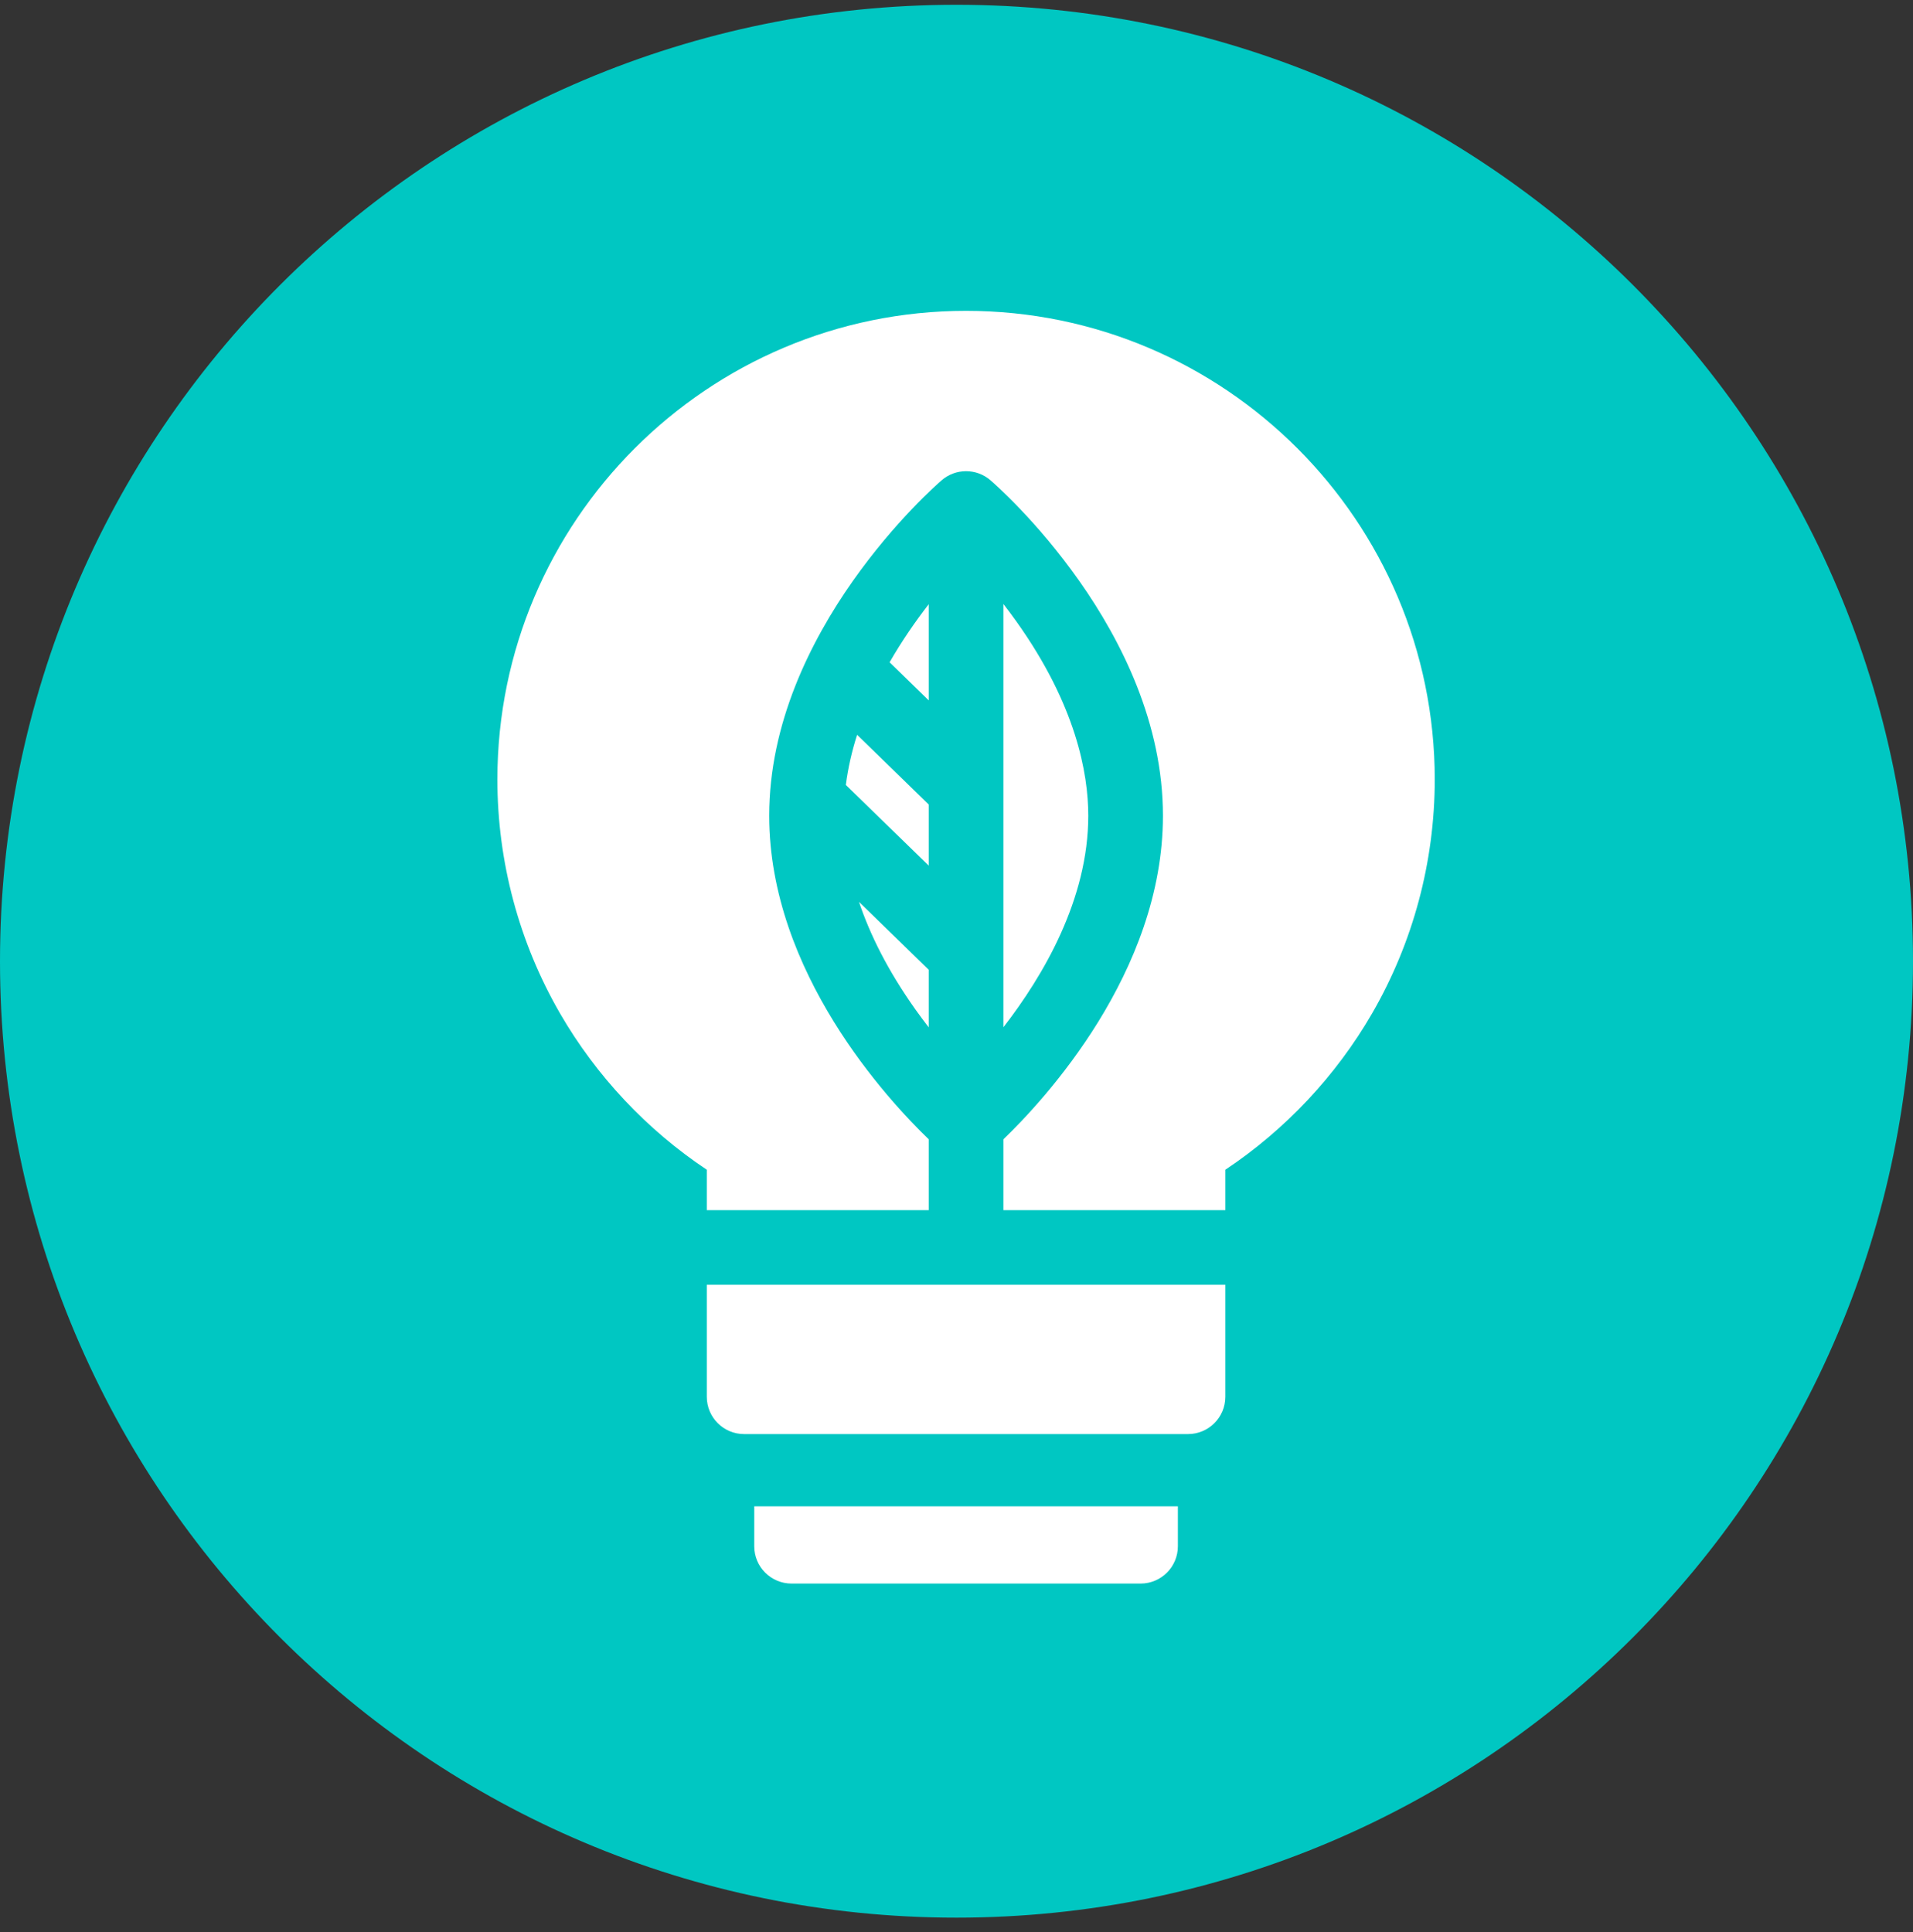
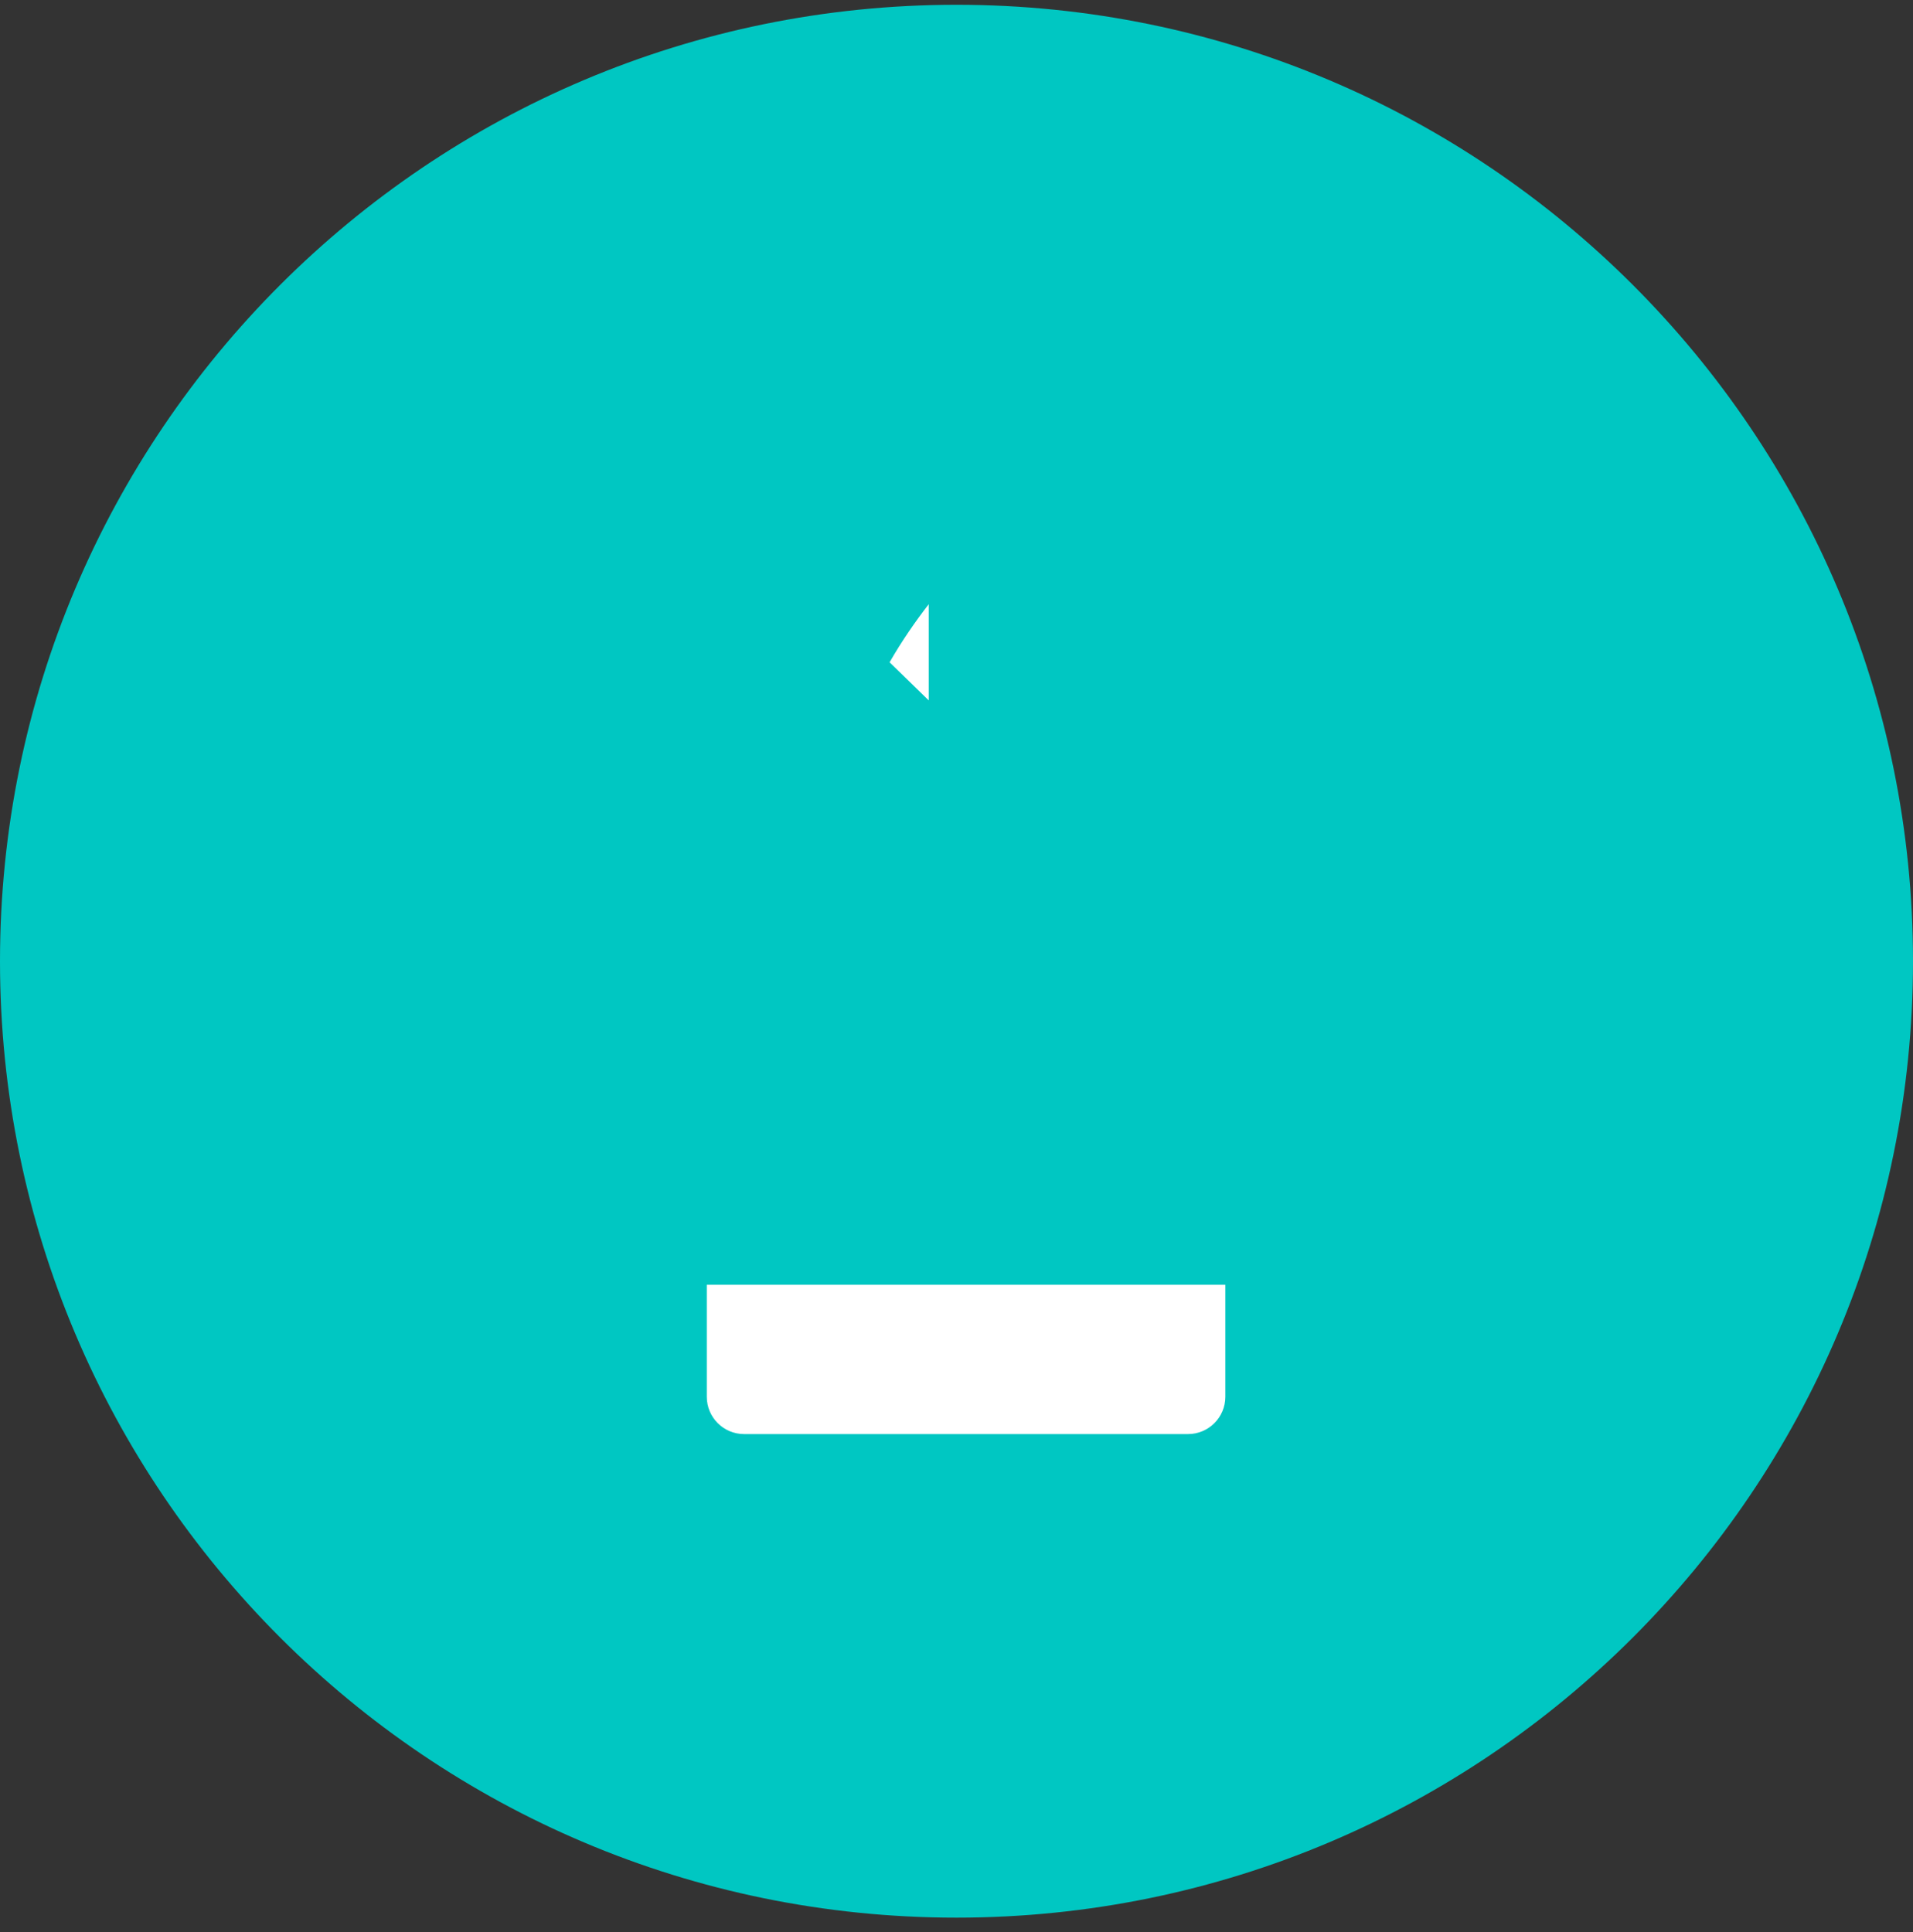
<svg xmlns="http://www.w3.org/2000/svg" width="100" height="101" viewBox="0 0 100 101" fill="none">
  <rect x="0" y="0" width="100" height="101" fill="#333333" stroke="none" />
  <path d="M100 50.25C100 64.057 94.404 76.557 85.355 85.605C76.307 94.654 63.807 100.25 50 100.25C36.193 100.25 23.693 94.654 14.645 85.605C5.596 76.557 0 64.057 0 50.25C0 36.443 5.596 23.943 14.645 14.895C23.693 5.846 36.193 0.25 50 0.25C63.807 0.25 76.307 5.846 85.355 14.895C94.404 23.943 100 36.443 100 50.25Z" fill="#00C7C2" />
-   <path d="M39.428 80.834C39.428 81.912 40.302 82.785 41.379 82.785H59.621C60.698 82.785 61.572 81.912 61.572 80.834V78.746H39.428V80.834Z" fill="white" />
  <path d="M36.947 67.164V73.019C36.947 74.097 37.821 74.97 38.899 74.97H62.101C63.179 74.97 64.053 74.097 64.053 73.019V67.164H36.947Z" fill="white" />
  <path d="M48.548 36.615V31.586C47.863 32.471 47.15 33.494 46.503 34.623L48.548 36.615Z" fill="white" />
-   <path d="M53.138 32.499C52.908 32.177 52.678 31.869 52.452 31.576V53.701C54.546 50.999 56.888 47.003 56.888 42.643C56.888 40.417 56.237 36.85 53.138 32.499V32.499Z" fill="white" />
-   <path d="M48.548 42.058L44.804 38.414C44.534 39.261 44.33 40.138 44.215 41.036L48.548 45.253V42.058Z" fill="white" />
-   <path d="M50.5 16.25C36.99 16.25 26 27.241 26 40.75C26 45.046 27.134 49.276 29.278 52.983C31.17 56.252 33.807 59.057 36.947 61.151V63.264H48.548V59.559C46.439 57.529 40.209 50.838 40.209 42.644C40.209 32.991 48.858 25.423 49.226 25.106C49.958 24.474 51.042 24.474 51.774 25.106C52.142 25.423 60.791 32.991 60.791 42.644C60.791 50.838 54.561 57.529 52.452 59.559V63.264H64.053V61.151C67.193 59.057 69.83 56.252 71.722 52.983C73.867 49.276 75 45.046 75 40.75C75 27.241 64.01 16.25 50.5 16.25V16.25Z" fill="white" />
-   <path d="M48.548 53.707V50.697L44.902 47.148C45.461 48.808 46.382 50.706 47.862 52.785C48.092 53.106 48.321 53.414 48.548 53.707Z" fill="white" />
</svg>